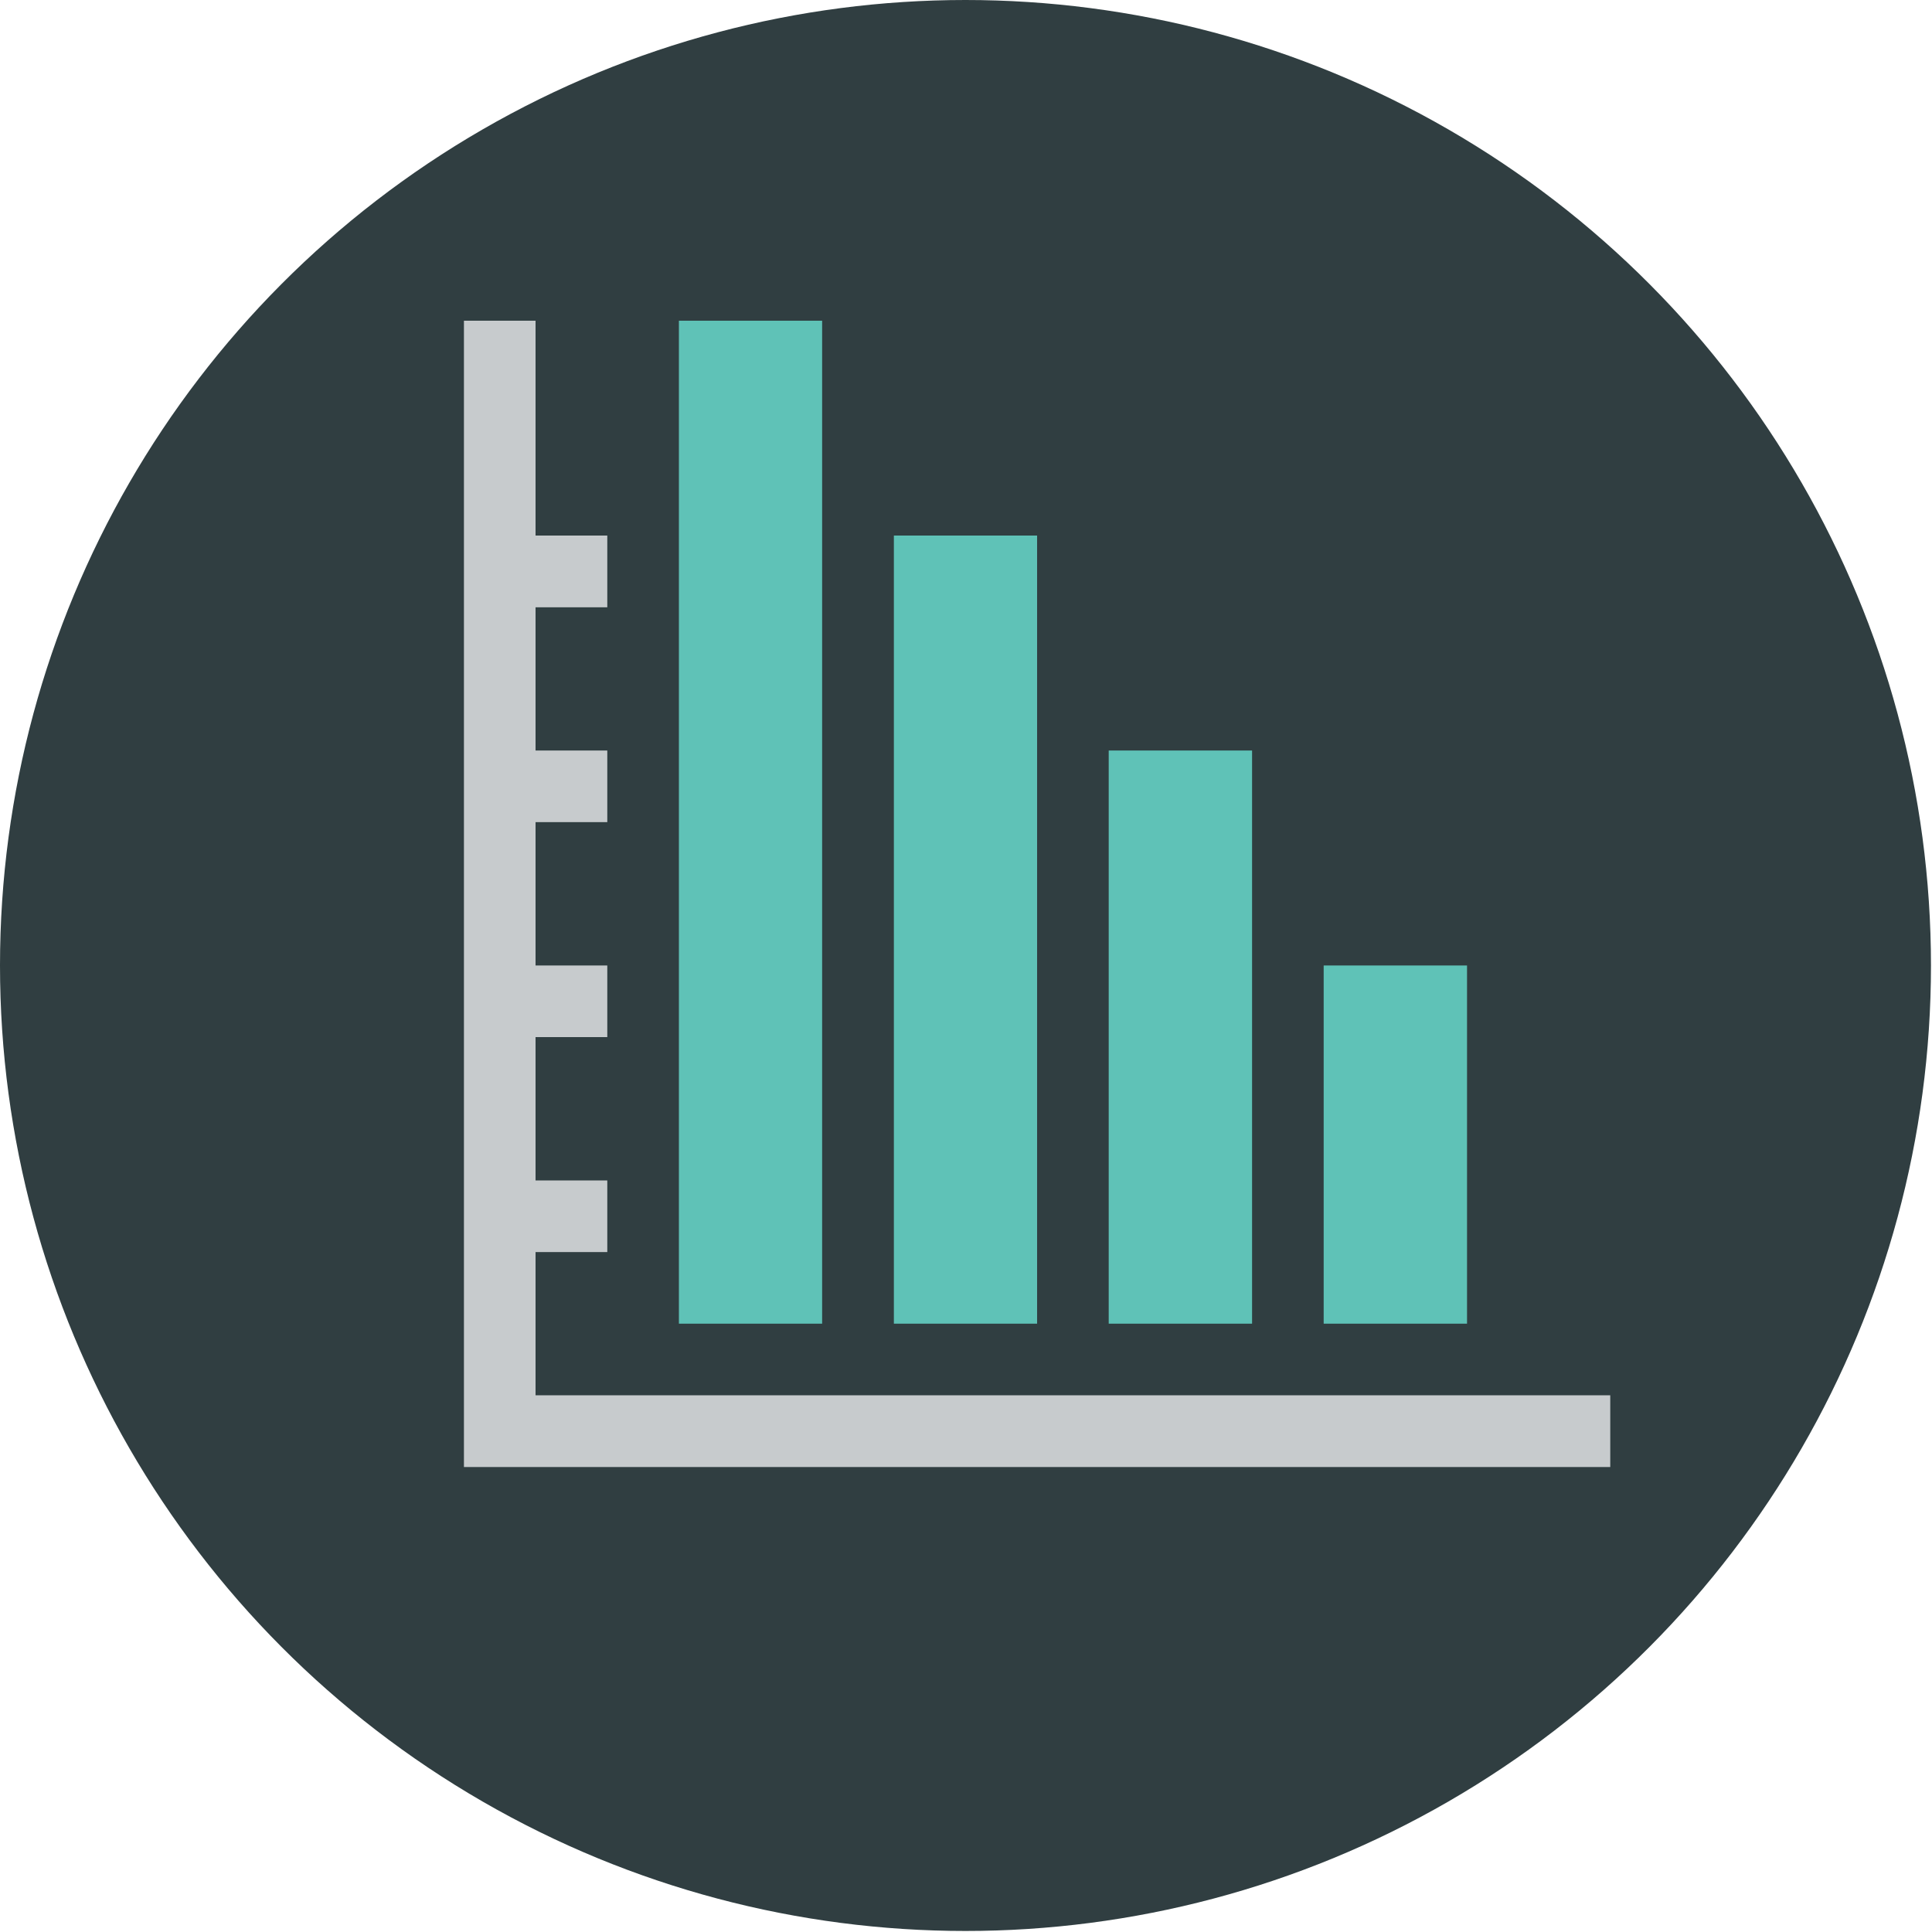
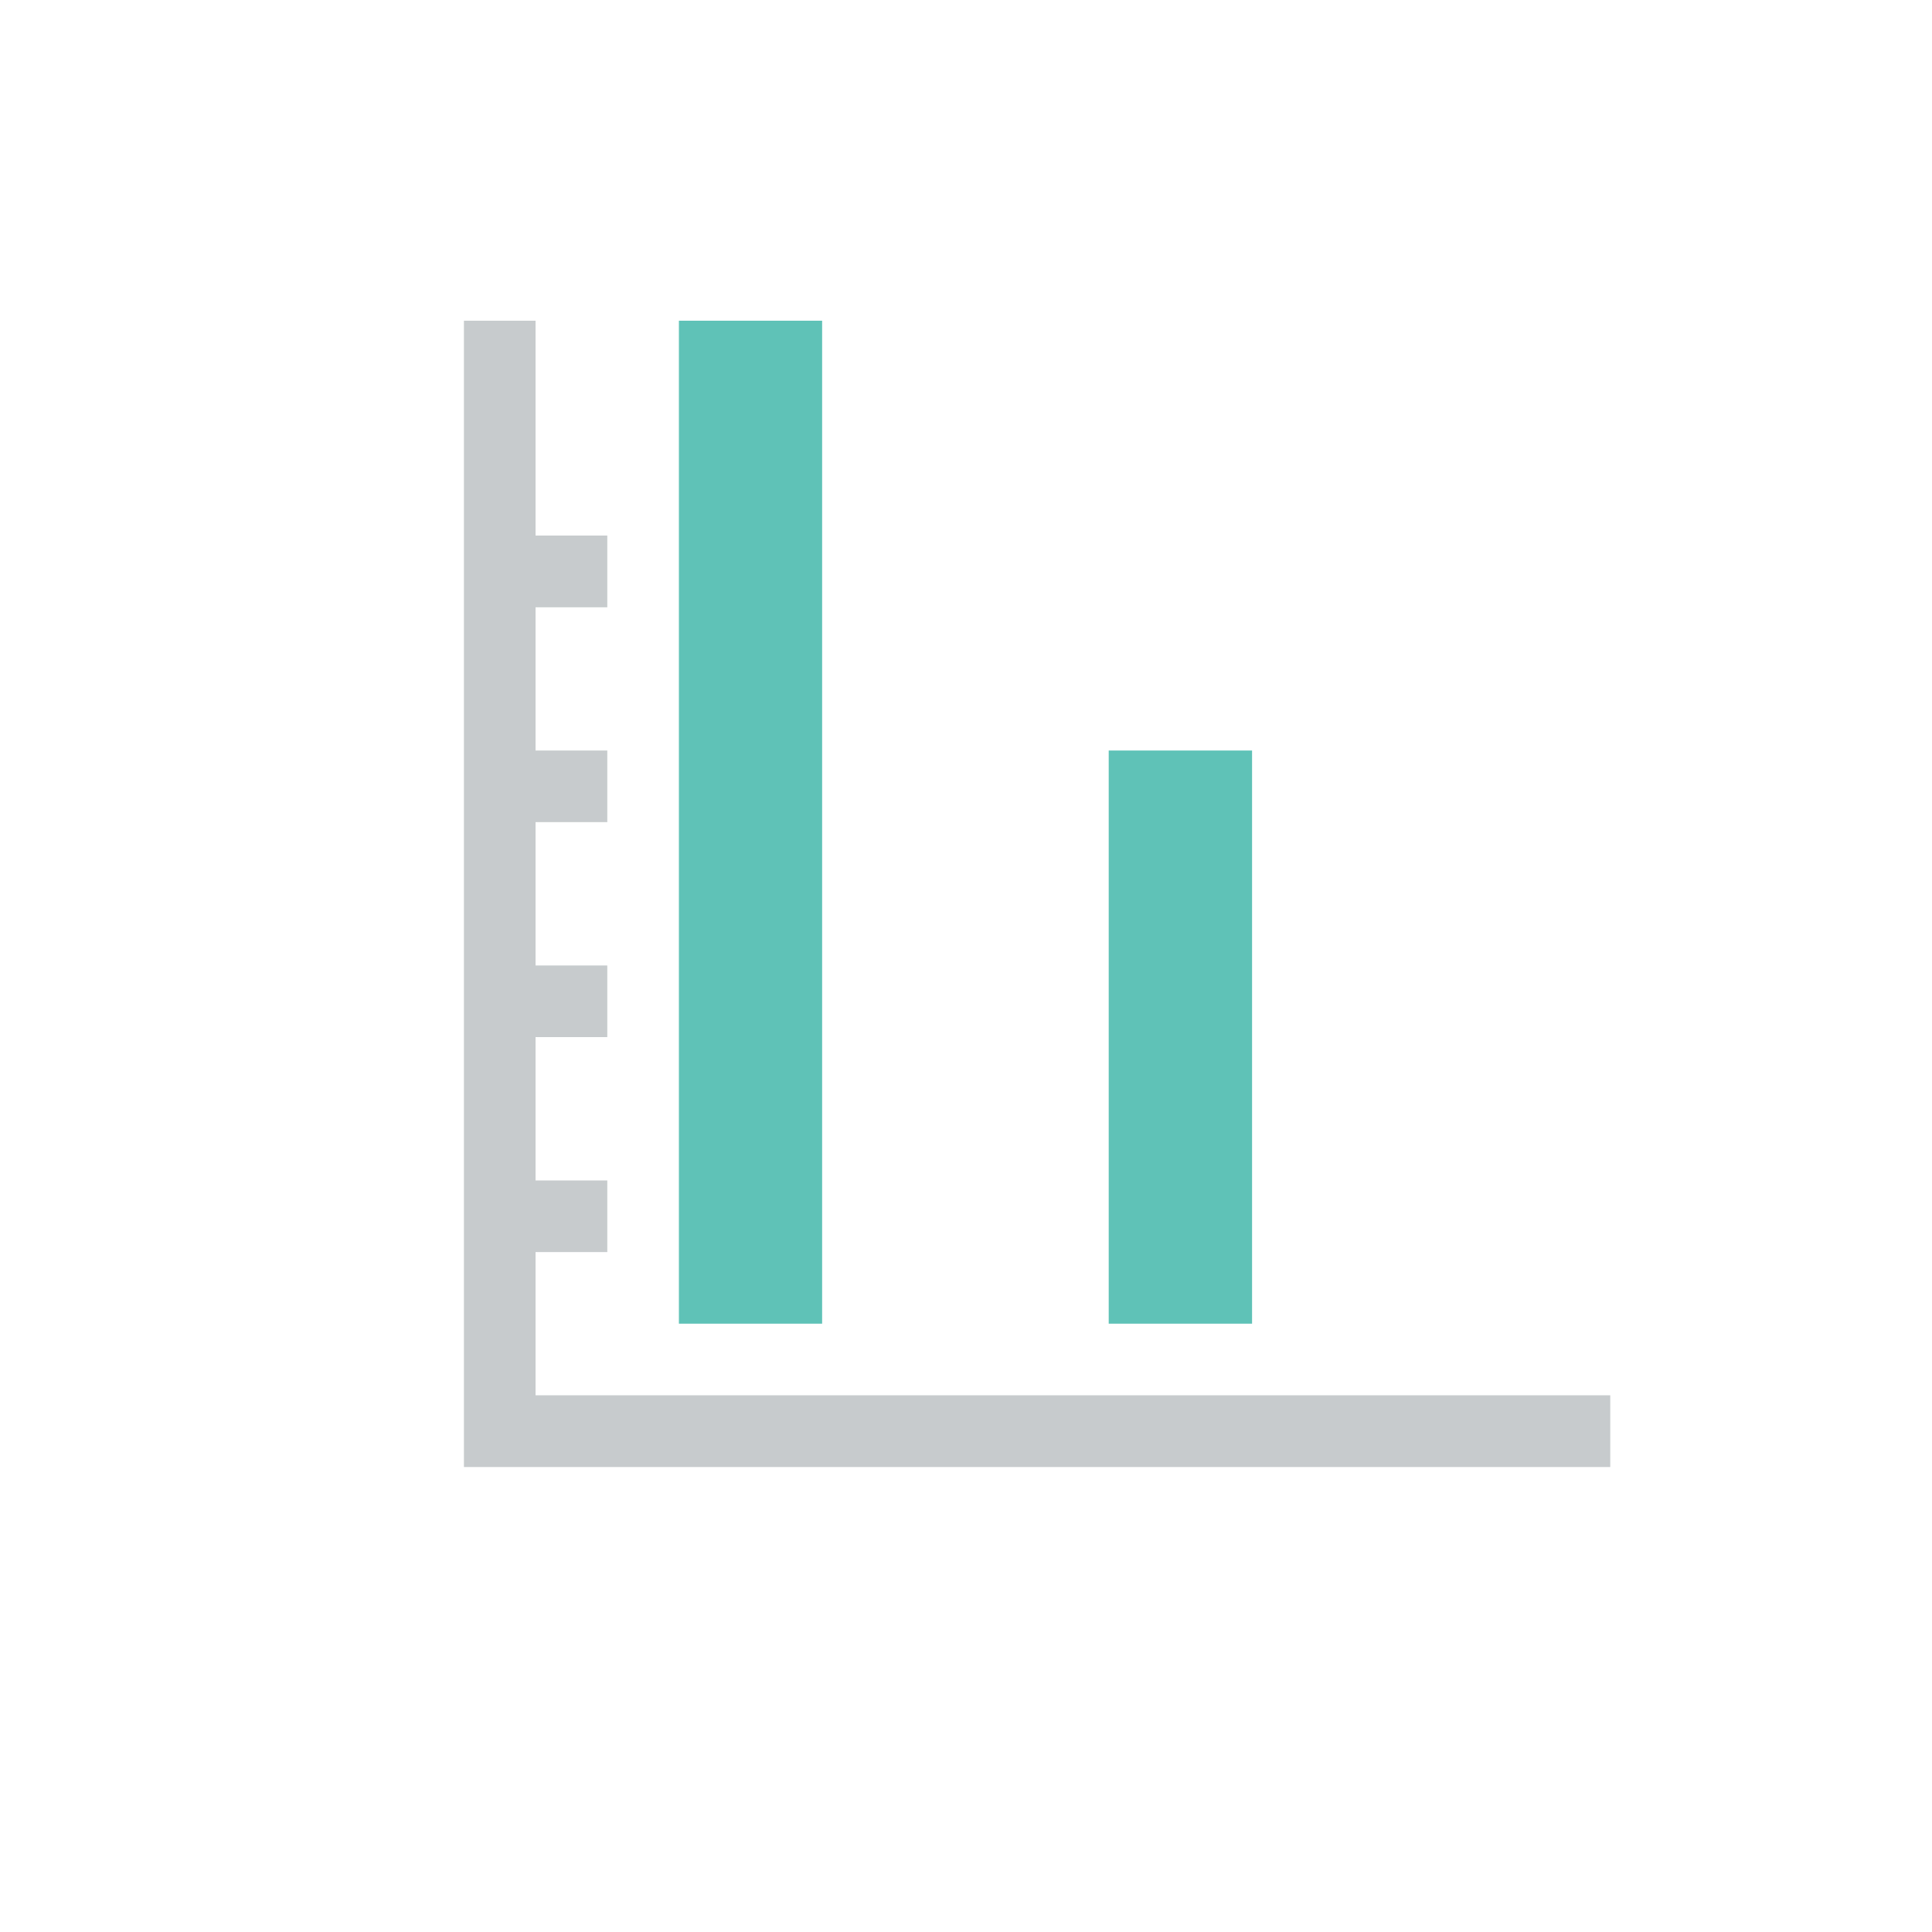
<svg xmlns="http://www.w3.org/2000/svg" id="Calque_1" x="0px" y="0px" viewBox="0 0 150 150" style="enable-background:new 0 0 150 150;" xml:space="preserve">
  <style type="text/css"> .st0{fill:#303E41;} .st1{fill-rule:evenodd;clip-rule:evenodd;fill:#5FC2B7;} .st2{fill-rule:evenodd;clip-rule:evenodd;fill:#C7CBCD;} </style>
  <g>
-     <circle class="st0" cx="74.96" cy="74.96" r="74.96" />
    <g>
-       <polygon class="st1" points="113.9,74.96 102.77,74.96 102.77,102.77 113.9,102.77 " />
      <polygon class="st1" points="97.21,58.27 86.08,58.27 86.08,102.77 97.21,102.77 " />
-       <polygon class="st1" points="80.52,41.58 69.4,41.58 69.4,102.77 80.52,102.77 " />
      <polygon class="st1" points="63.83,24.9 52.71,24.9 52.71,102.77 63.83,102.77 " />
      <polygon class="st2" points="125.02,108.33 125.02,113.9 41.58,113.9 36.02,113.9 36.02,108.33 36.02,24.9 41.58,24.9 41.58,41.58 47.15,41.58 47.15,47.15 41.58,47.15 41.58,58.27 47.15,58.27 47.15,63.83 41.58,63.83 41.58,74.96 47.15,74.96 47.15,80.52 41.58,80.52 41.58,91.65 47.15,91.65 47.15,97.21 41.58,97.21 41.58,108.33 " />
    </g>
  </g>
  <g> </g>
  <g> </g>
  <g> </g>
  <g> </g>
  <g> </g>
  <g> </g>
  <g> </g>
  <g> </g>
  <g> </g>
  <g> </g>
  <g> </g>
</svg>